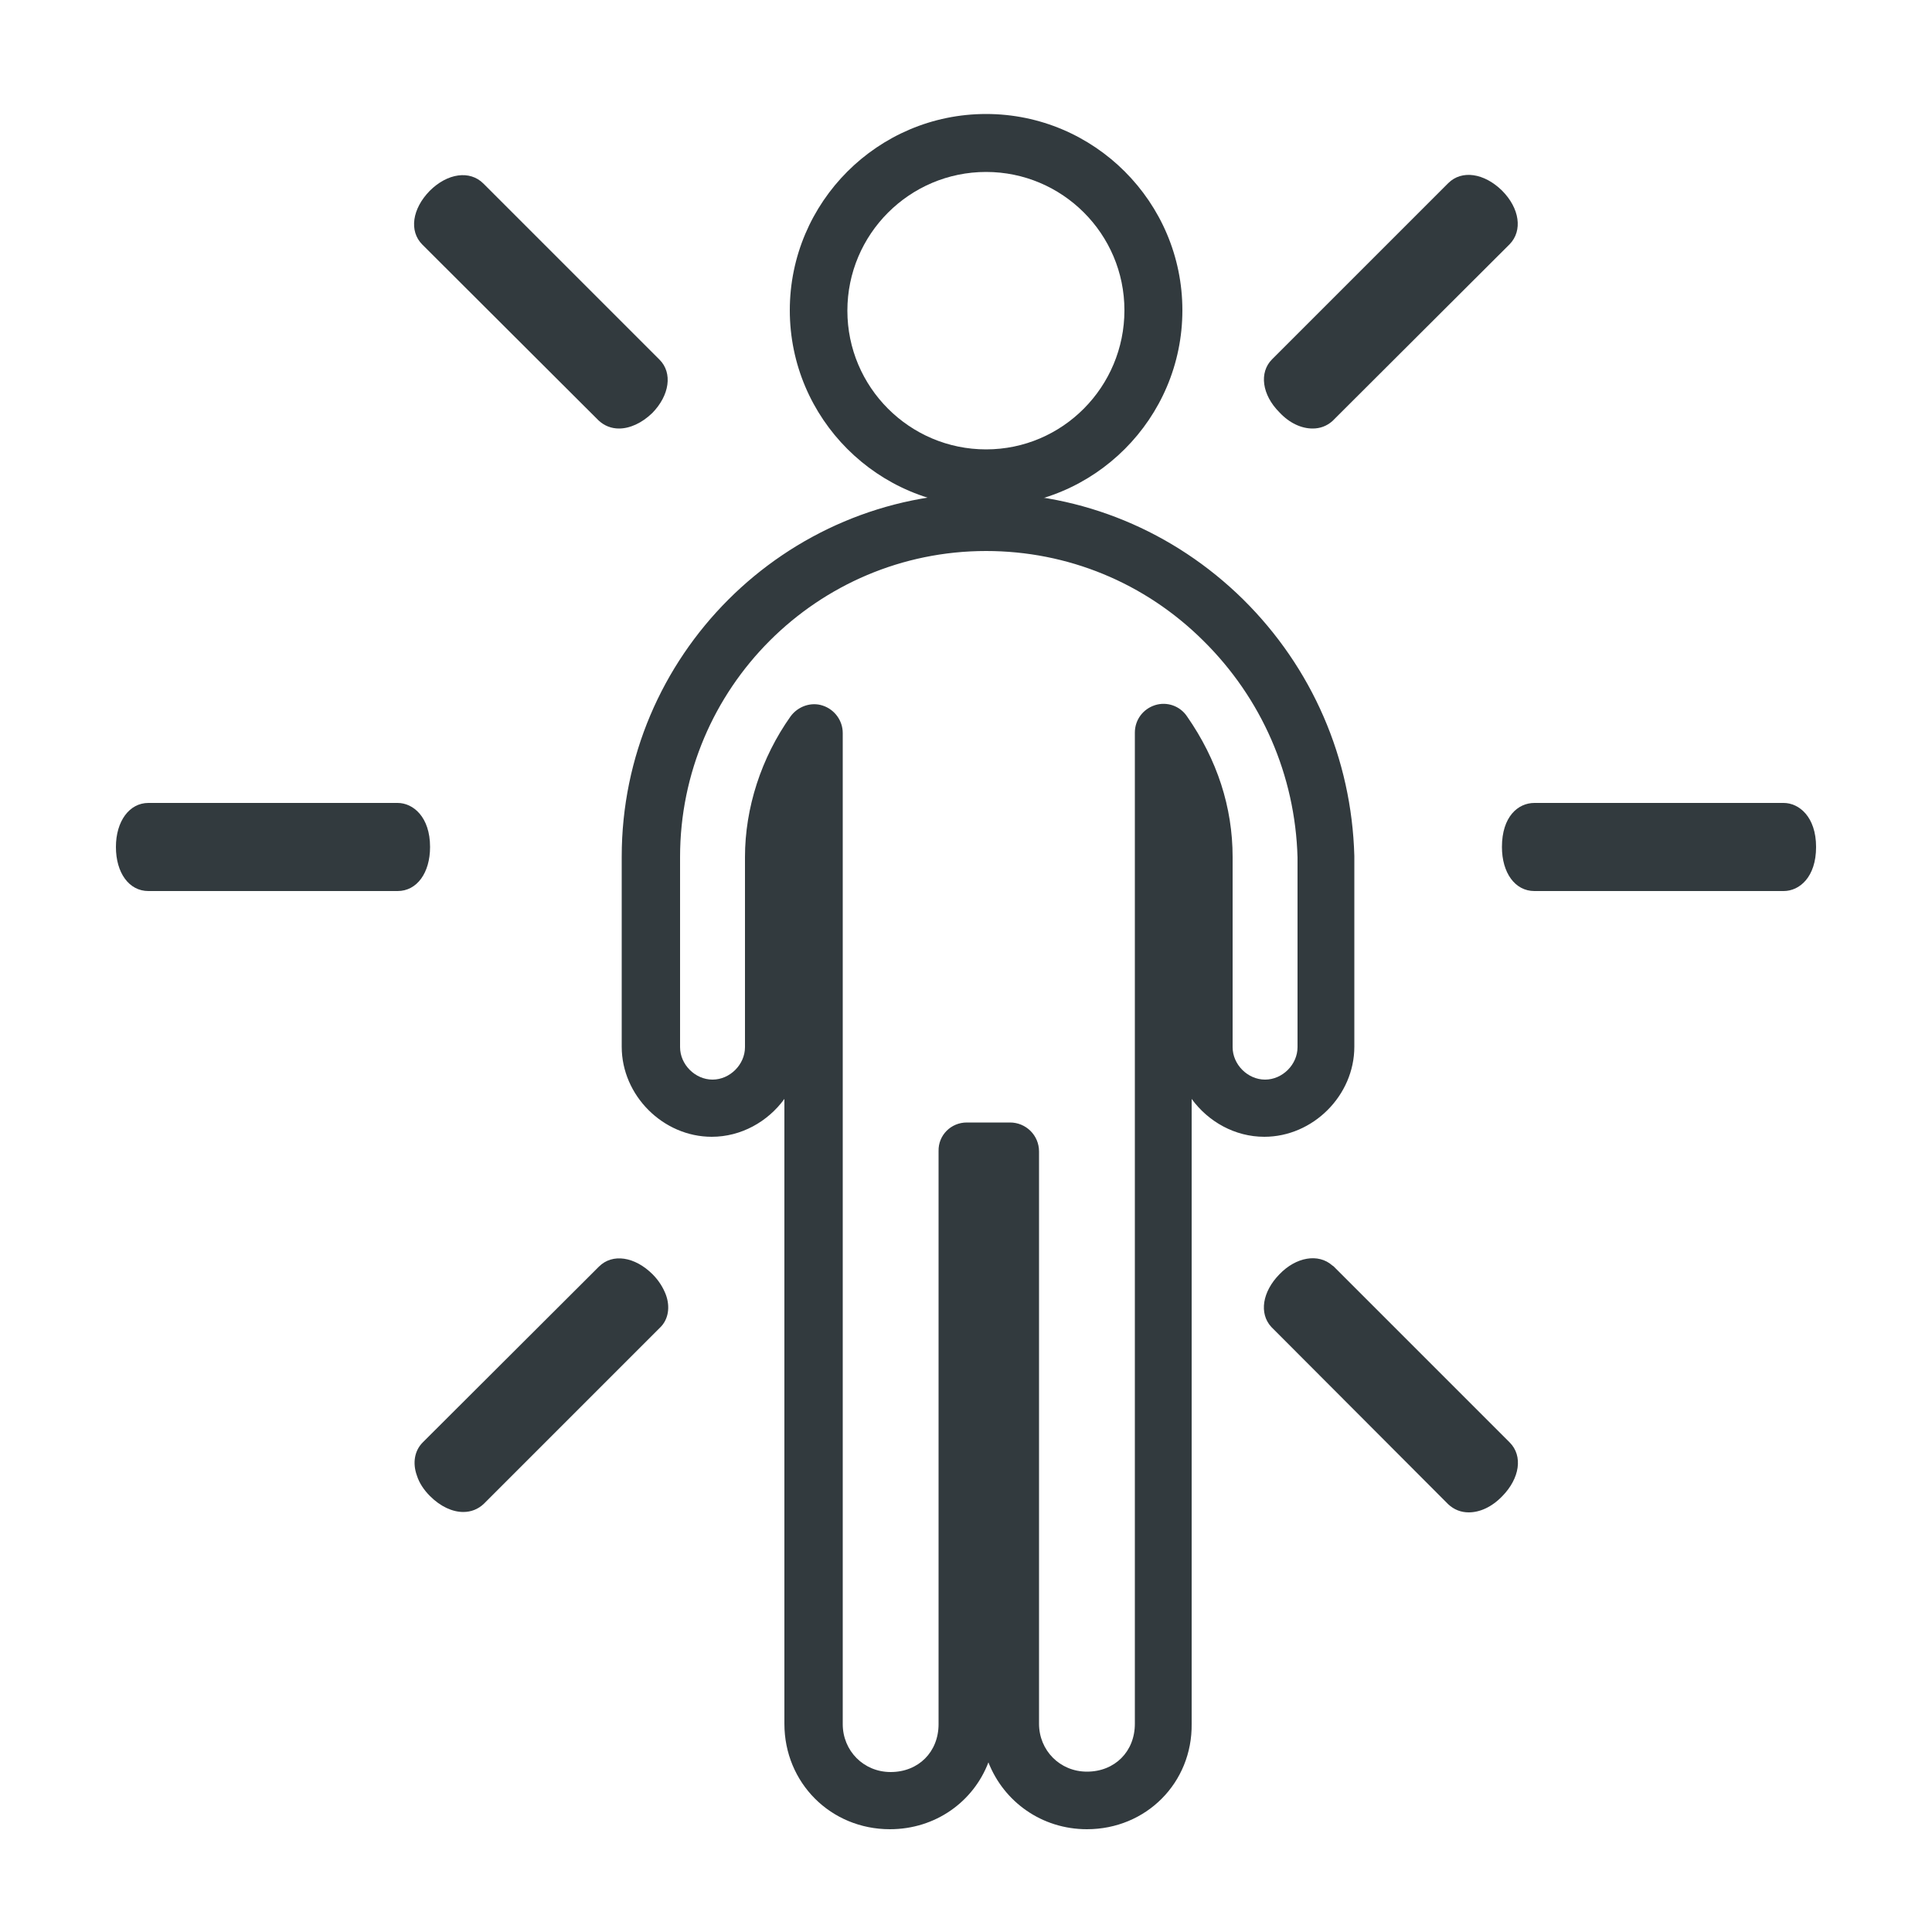
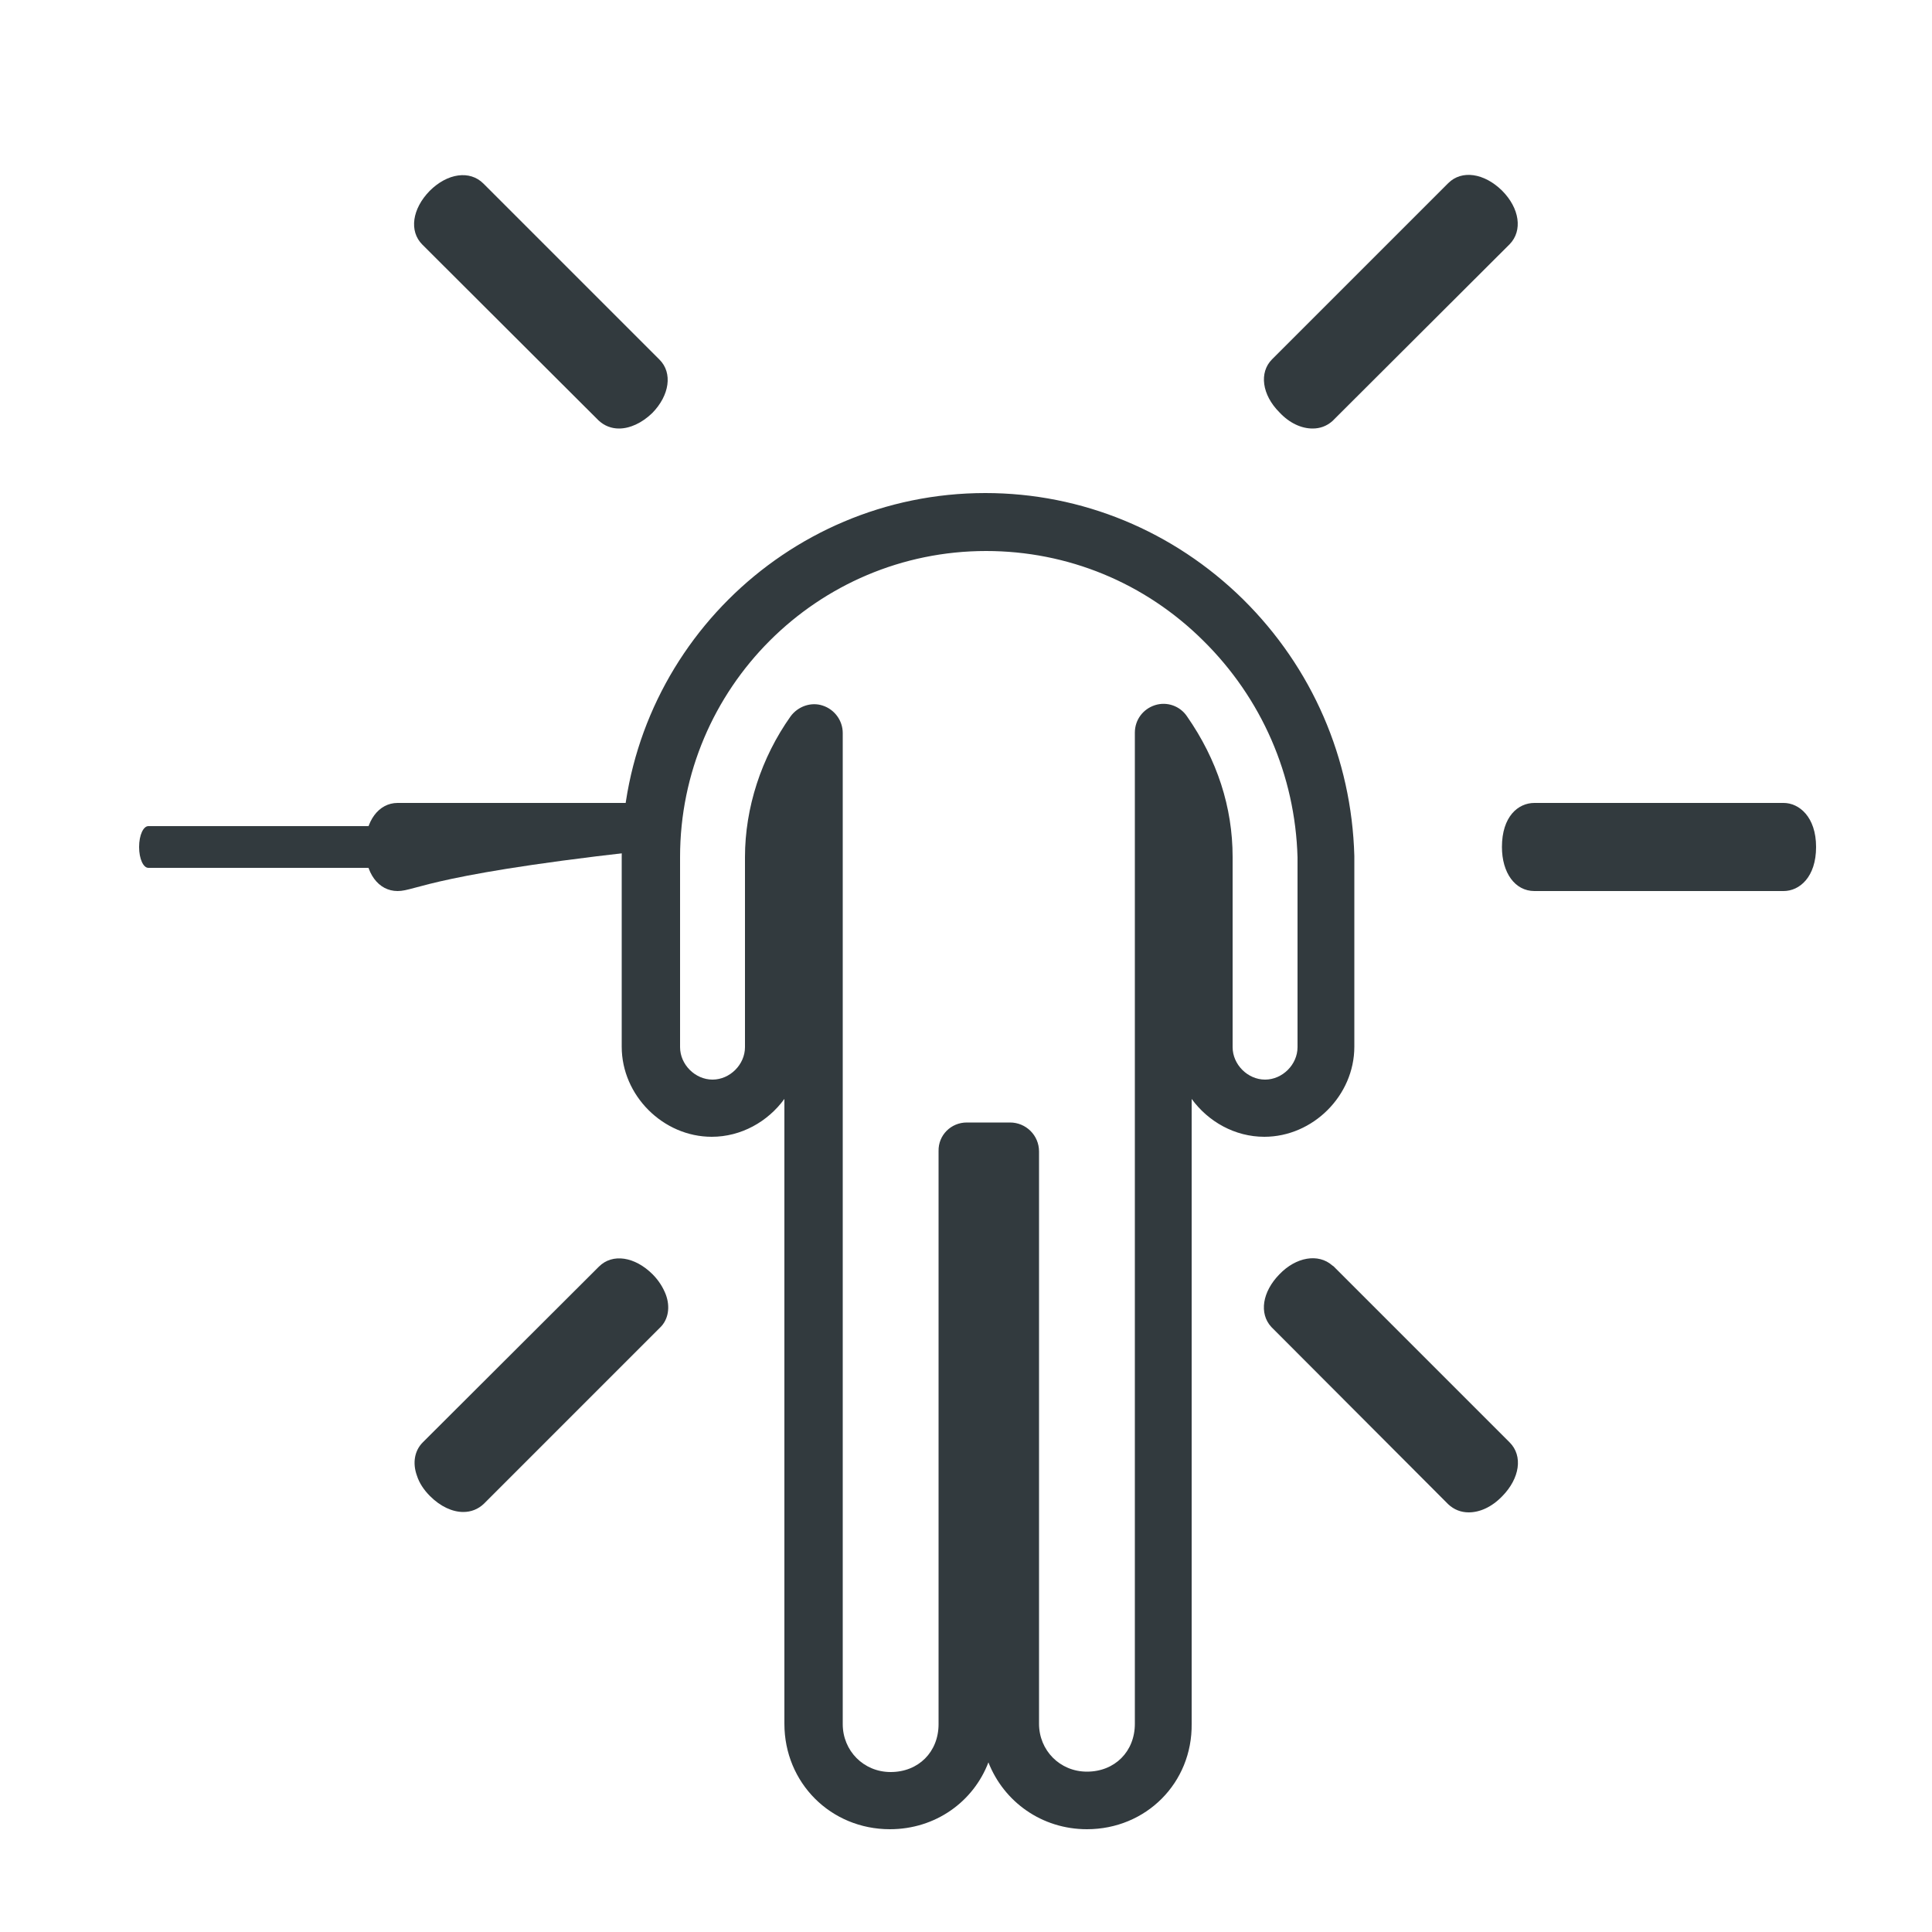
<svg xmlns="http://www.w3.org/2000/svg" version="1.1" id="Isolation_Mode" x="0px" y="0px" viewBox="0 0 500 500" style="enable-background:new 0 0 500 500;" xml:space="preserve">
  <style type="text/css">
	.st0{fill:#323A3E;}
</style>
  <g>
    <path class="st0" d="M281.3,473.4c-11.7,0-21.5-7.1-25.5-17.3c-3.9,10.2-13.7,17.3-25.5,17.3c-15.3,0-27.3-12-27.3-27.3V284.4   c-4.3,5.9-11.2,9.8-18.8,9.8c-12.6,0-23.3-10.7-23.3-23.3v-49.2c0-51.9,42.2-94.1,94.1-94.1c25,0,48.7,9.8,66.7,27.5   c17.9,17.7,28.1,41.2,28.8,66.4c0,0.1,0,0.1,0,0.2v49.2c0,12.6-10.7,23.3-23.3,23.3c-7.6,0-14.5-3.9-18.8-9.8v161.7   C308.6,461.4,296.6,473.4,281.3,473.4z M250.2,290.5h11.2c4.1,0,7.5,3.3,7.5,7.5v148.1c0,6.9,5.4,12.4,12.4,12.4   c7.2,0,12.4-5.2,12.4-12.4V189.6c0-3.3,2.1-6.1,5.2-7.1c3.1-1,6.5,0.2,8.3,2.9c7.8,11.2,11.8,23.5,11.8,36.4v49.2   c0,4.5,3.9,8.4,8.4,8.4s8.4-3.9,8.4-8.4v-49.1c-0.6-21.3-9.3-41.2-24.4-56.1c-15.1-15-35.1-23.2-56.2-23.2   c-43.7,0-79.2,35.5-79.2,79.2v49.2c0,4.5,3.9,8.4,8.4,8.4s8.4-3.9,8.4-8.4v-49.2c0-12.7,4.2-25.7,11.8-36.4   c1.9-2.6,5.3-3.8,8.3-2.8c3.1,1,5.2,3.9,5.2,7.1v256.5c0,6.9,5.4,12.4,12.4,12.4c7.2,0,12.4-5.2,12.4-12.4V297.9   C242.8,293.8,246.1,290.5,250.2,290.5z" />
-     <path class="st0" d="M255.2,131.1c-28,0-50.8-22.8-50.8-50.8s22.8-50.8,50.8-50.8c28,0,50.8,22.8,50.8,50.8   S283.2,131.1,255.2,131.1z M255.2,44.5c-19.8,0-35.9,16.1-35.9,35.9s16.1,35.9,35.9,35.9S291,100.1,291,80.3S274.9,44.5,255.2,44.5   z" />
    <g>
      <g>
        <path class="st0" d="M105.3,219.2c0,2.9-1,5.4-2.4,5.4H38.4c-1.3,0-2.4-2.3-2.4-5.4s1.1-5.4,2.4-5.4h64.5     C104.3,213.8,105.3,216.1,105.3,219.2" />
-         <path class="st0" d="M102.9,230.6H38.4c-5,0-8.4-4.7-8.4-11.4c0-6.7,3.5-11.4,8.4-11.4h64.5c4,0,8.4,3.6,8.4,11.4     C111.3,225.9,107.9,230.6,102.9,230.6z" />
+         <path class="st0" d="M102.9,230.6c-5,0-8.4-4.7-8.4-11.4c0-6.7,3.5-11.4,8.4-11.4h64.5c4,0,8.4,3.6,8.4,11.4     C111.3,225.9,107.9,230.6,102.9,230.6z" />
      </g>
      <g>
        <path class="st0" d="M164.6,102.6c-2.1,2.1-4.5,2.9-5.4,1.9L113.6,59c-0.9-0.9,0-3.4,1.9-5.4s4.5-2.9,5.4-1.9l45.6,45.6     C167.5,98.2,166.5,100.6,164.6,102.6" />
        <path class="st0" d="M160.2,110.9c-2,0-3.8-0.7-5.3-2.1l-45.6-45.5c-3.5-3.5-2.6-9.3,1.9-13.9c4.6-4.6,10.4-5.4,13.9-1.9     l45.6,45.6c3.4,3.4,2.6,9.2-1.9,13.8C166.1,109.5,163,110.9,160.2,110.9z M163.4,100.3L163.4,100.3     C163.4,100.3,163.4,100.3,163.4,100.3z" />
      </g>
      <g>
        <path class="st0" d="M394.7,219.2c0,2.9,1,5.4,2.4,5.4h64.5c1.4,0,2.4-2.3,2.4-5.4s-1-5.4-2.4-5.4h-64.5     C395.7,213.8,394.7,216.1,394.7,219.2" />
        <path class="st0" d="M461.6,230.6h-64.5c-5,0-8.4-4.7-8.4-11.4c0-7.9,4.2-11.4,8.4-11.4h64.5c4,0,8.4,3.6,8.4,11.4     C470,227,465.7,230.6,461.6,230.6z" />
      </g>
      <g>
        <path class="st0" d="M335.4,102.6c1.9,2.1,4.4,2.9,5.4,1.9L386.4,59c0.9-0.9,0-3.4-1.9-5.4s-4.5-2.9-5.4-1.9l-45.6,45.6     C332.5,98.2,333.5,100.6,335.4,102.6" />
        <path class="st0" d="M339.7,110.9c-2.9,0-6-1.4-8.6-4.2c-4.5-4.5-5.3-10.3-1.9-13.7l45.6-45.6c3.5-3.5,9.3-2.6,13.9,1.9     c4.6,4.6,5.4,10.4,2,13.9L344.8,109C343.3,110.3,341.6,110.9,339.7,110.9z" />
      </g>
      <g>
        <path class="st0" d="M164.6,334.1c-2.1-2.1-4.5-2.9-5.4-1.9l-45.6,45.5c-0.9,0.9,0,3.4,1.9,5.4s4.5,2.9,5.4,1.9l45.6-45.6     C167.5,338.4,166.5,336,164.6,334.1" />
        <path class="st0" d="M119.9,391.3c-2.8,0-5.9-1.4-8.6-4.1c-1.6-1.6-2.8-3.4-3.4-5.3c-1.2-3.3-0.6-6.5,1.5-8.6l45.6-45.5     c3.5-3.5,9.3-2.6,13.9,2l0,0c0,0,0,0,0,0c0,0,0,0,0,0c1.6,1.6,2.7,3.4,3.4,5.2c1.2,3.2,0.7,6.5-1.5,8.6l-45.6,45.6     C123.7,390.6,121.9,391.3,119.9,391.3z M163.4,336.3L163.4,336.3C163.4,336.4,163.4,336.4,163.4,336.3z" />
      </g>
      <g>
        <path class="st0" d="M335.4,334.1c1.9-2.1,4.4-2.9,5.4-1.9l45.6,45.6c0.9,0.9,0,3.4-1.9,5.4s-4.5,2.9-5.4,1.9l-45.6-45.6     C332.5,338.4,333.5,336,335.4,334.1" />
        <path class="st0" d="M380.1,391.4c-2,0-3.8-0.7-5.3-2.1L329,343.4c-3.2-3.5-2.3-9.1,2.1-13.6c4.3-4.5,10.1-5.5,13.7-2.3l0.3,0.2     l45.6,45.6c3.5,3.5,2.6,9.3-1.9,13.9C386,390.1,382.9,391.4,380.1,391.4z" />
      </g>
    </g>
  </g>
</svg>